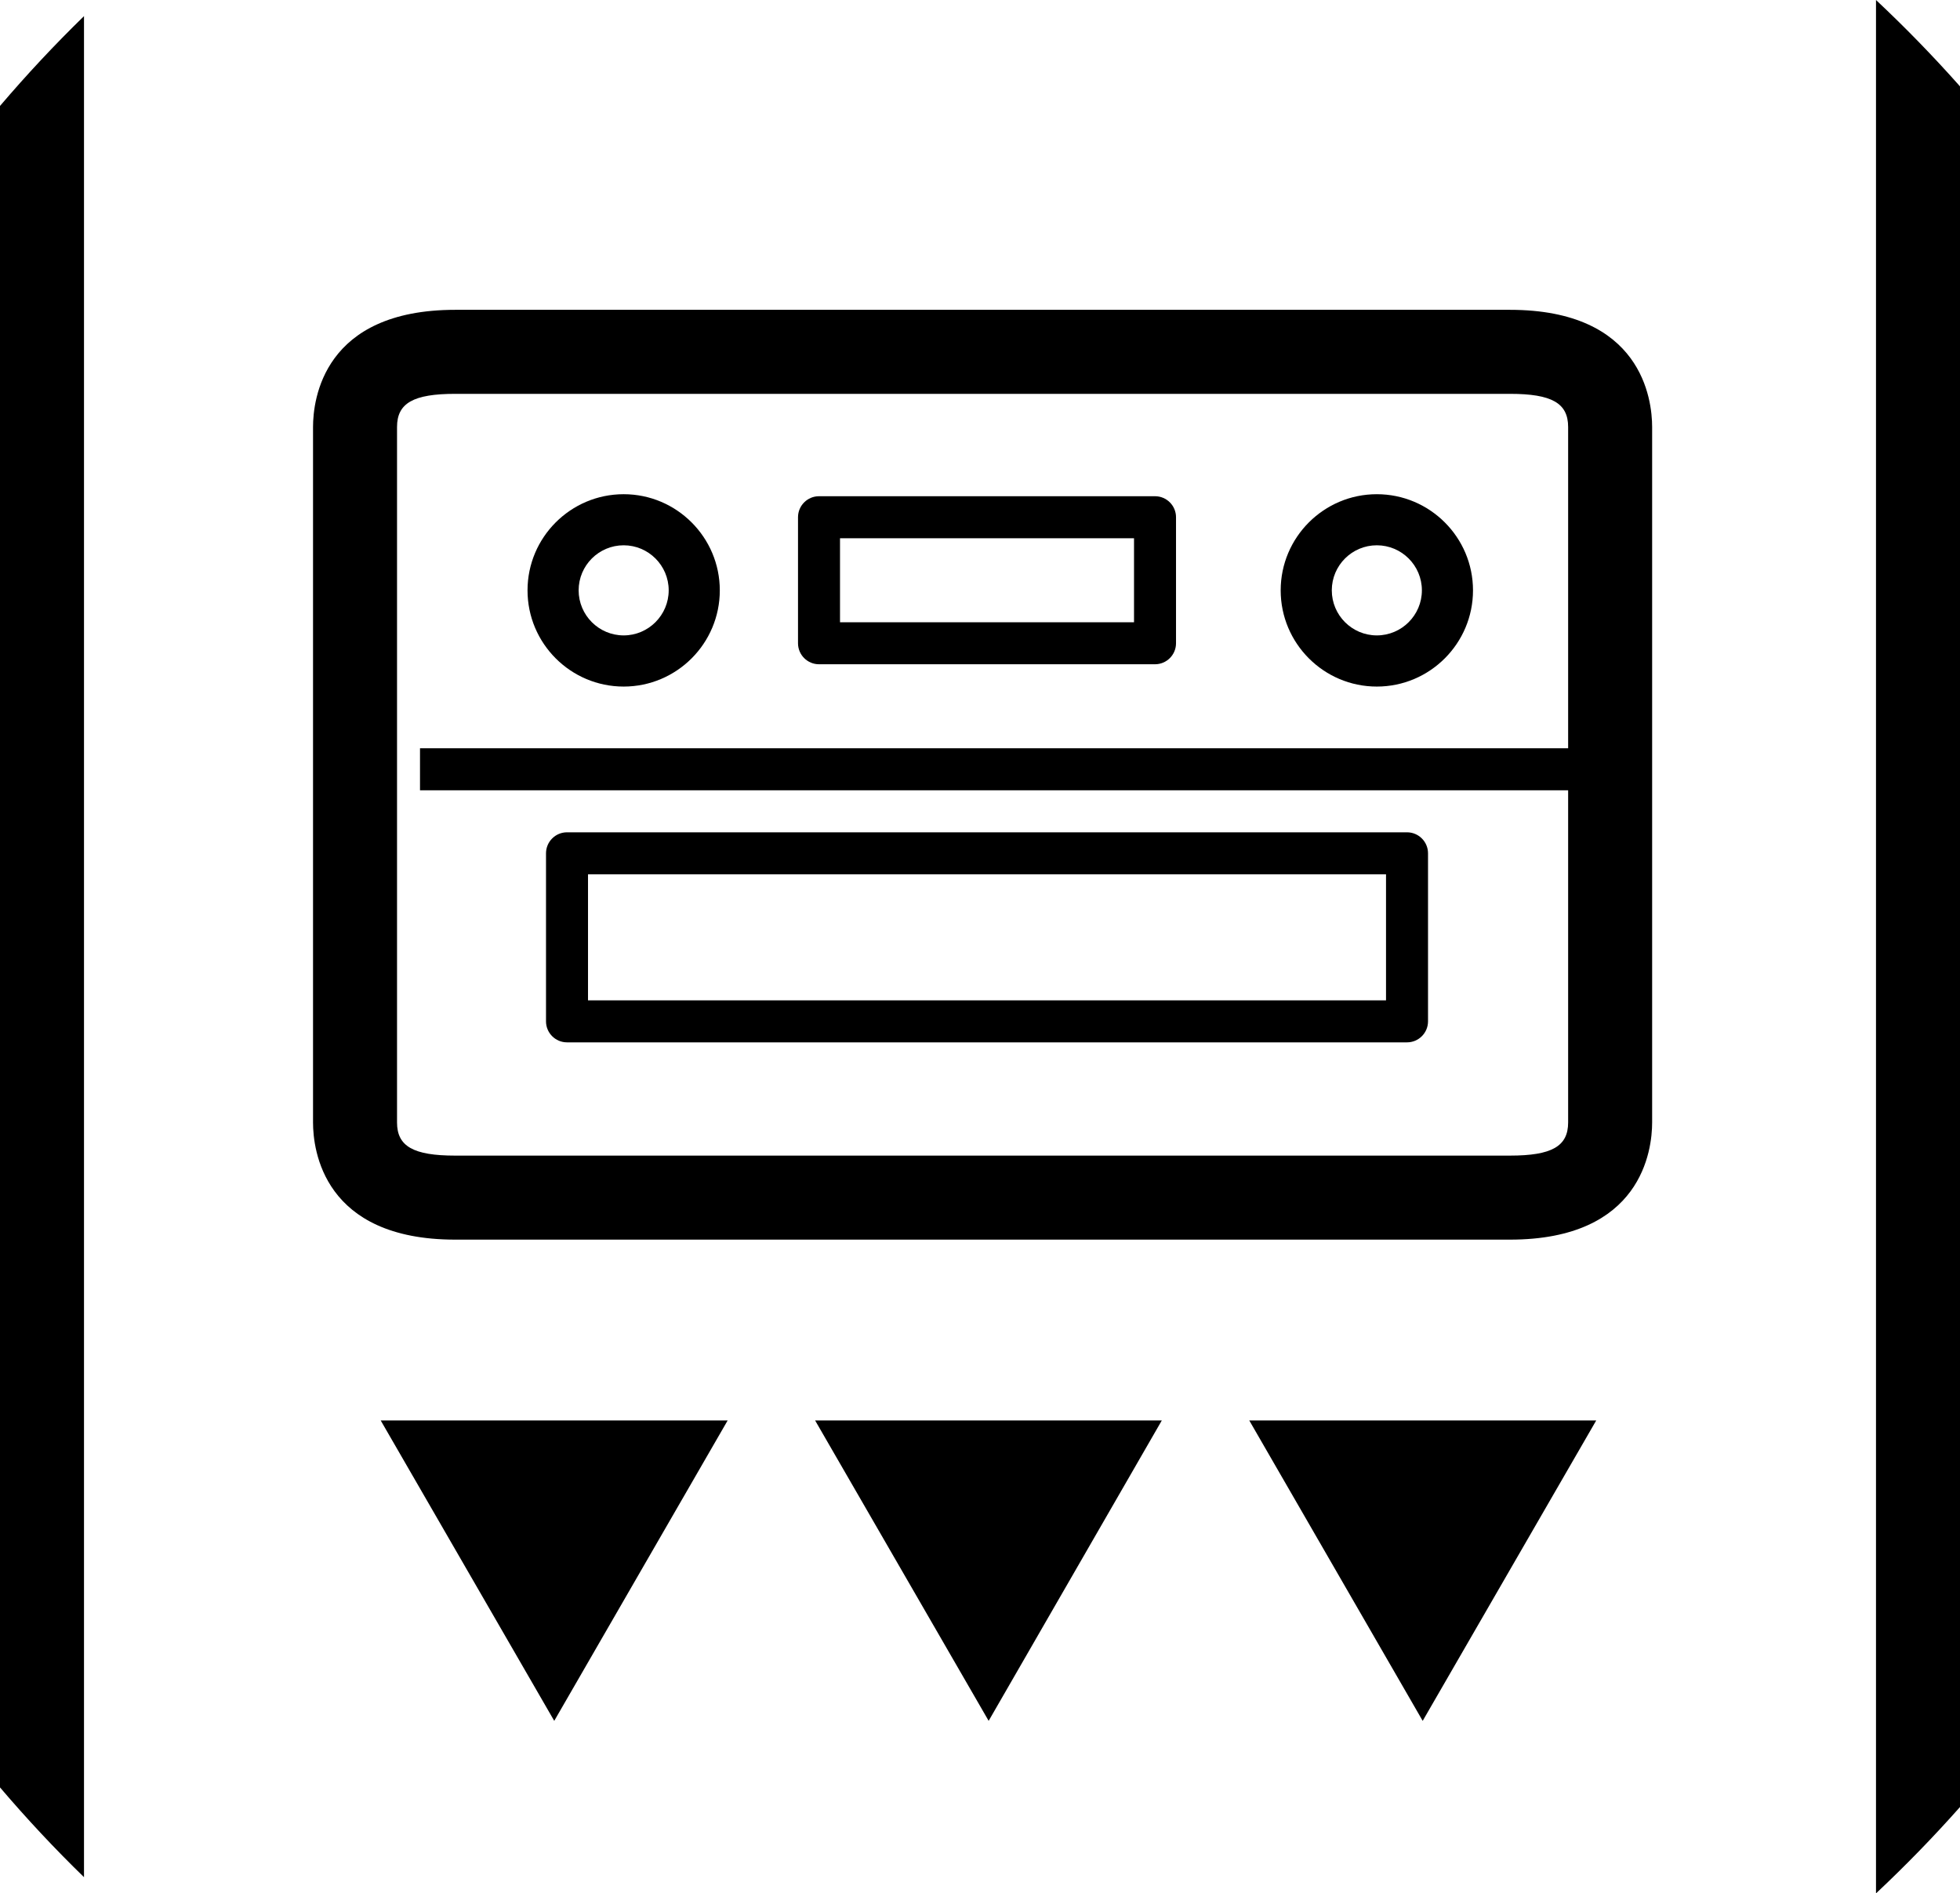
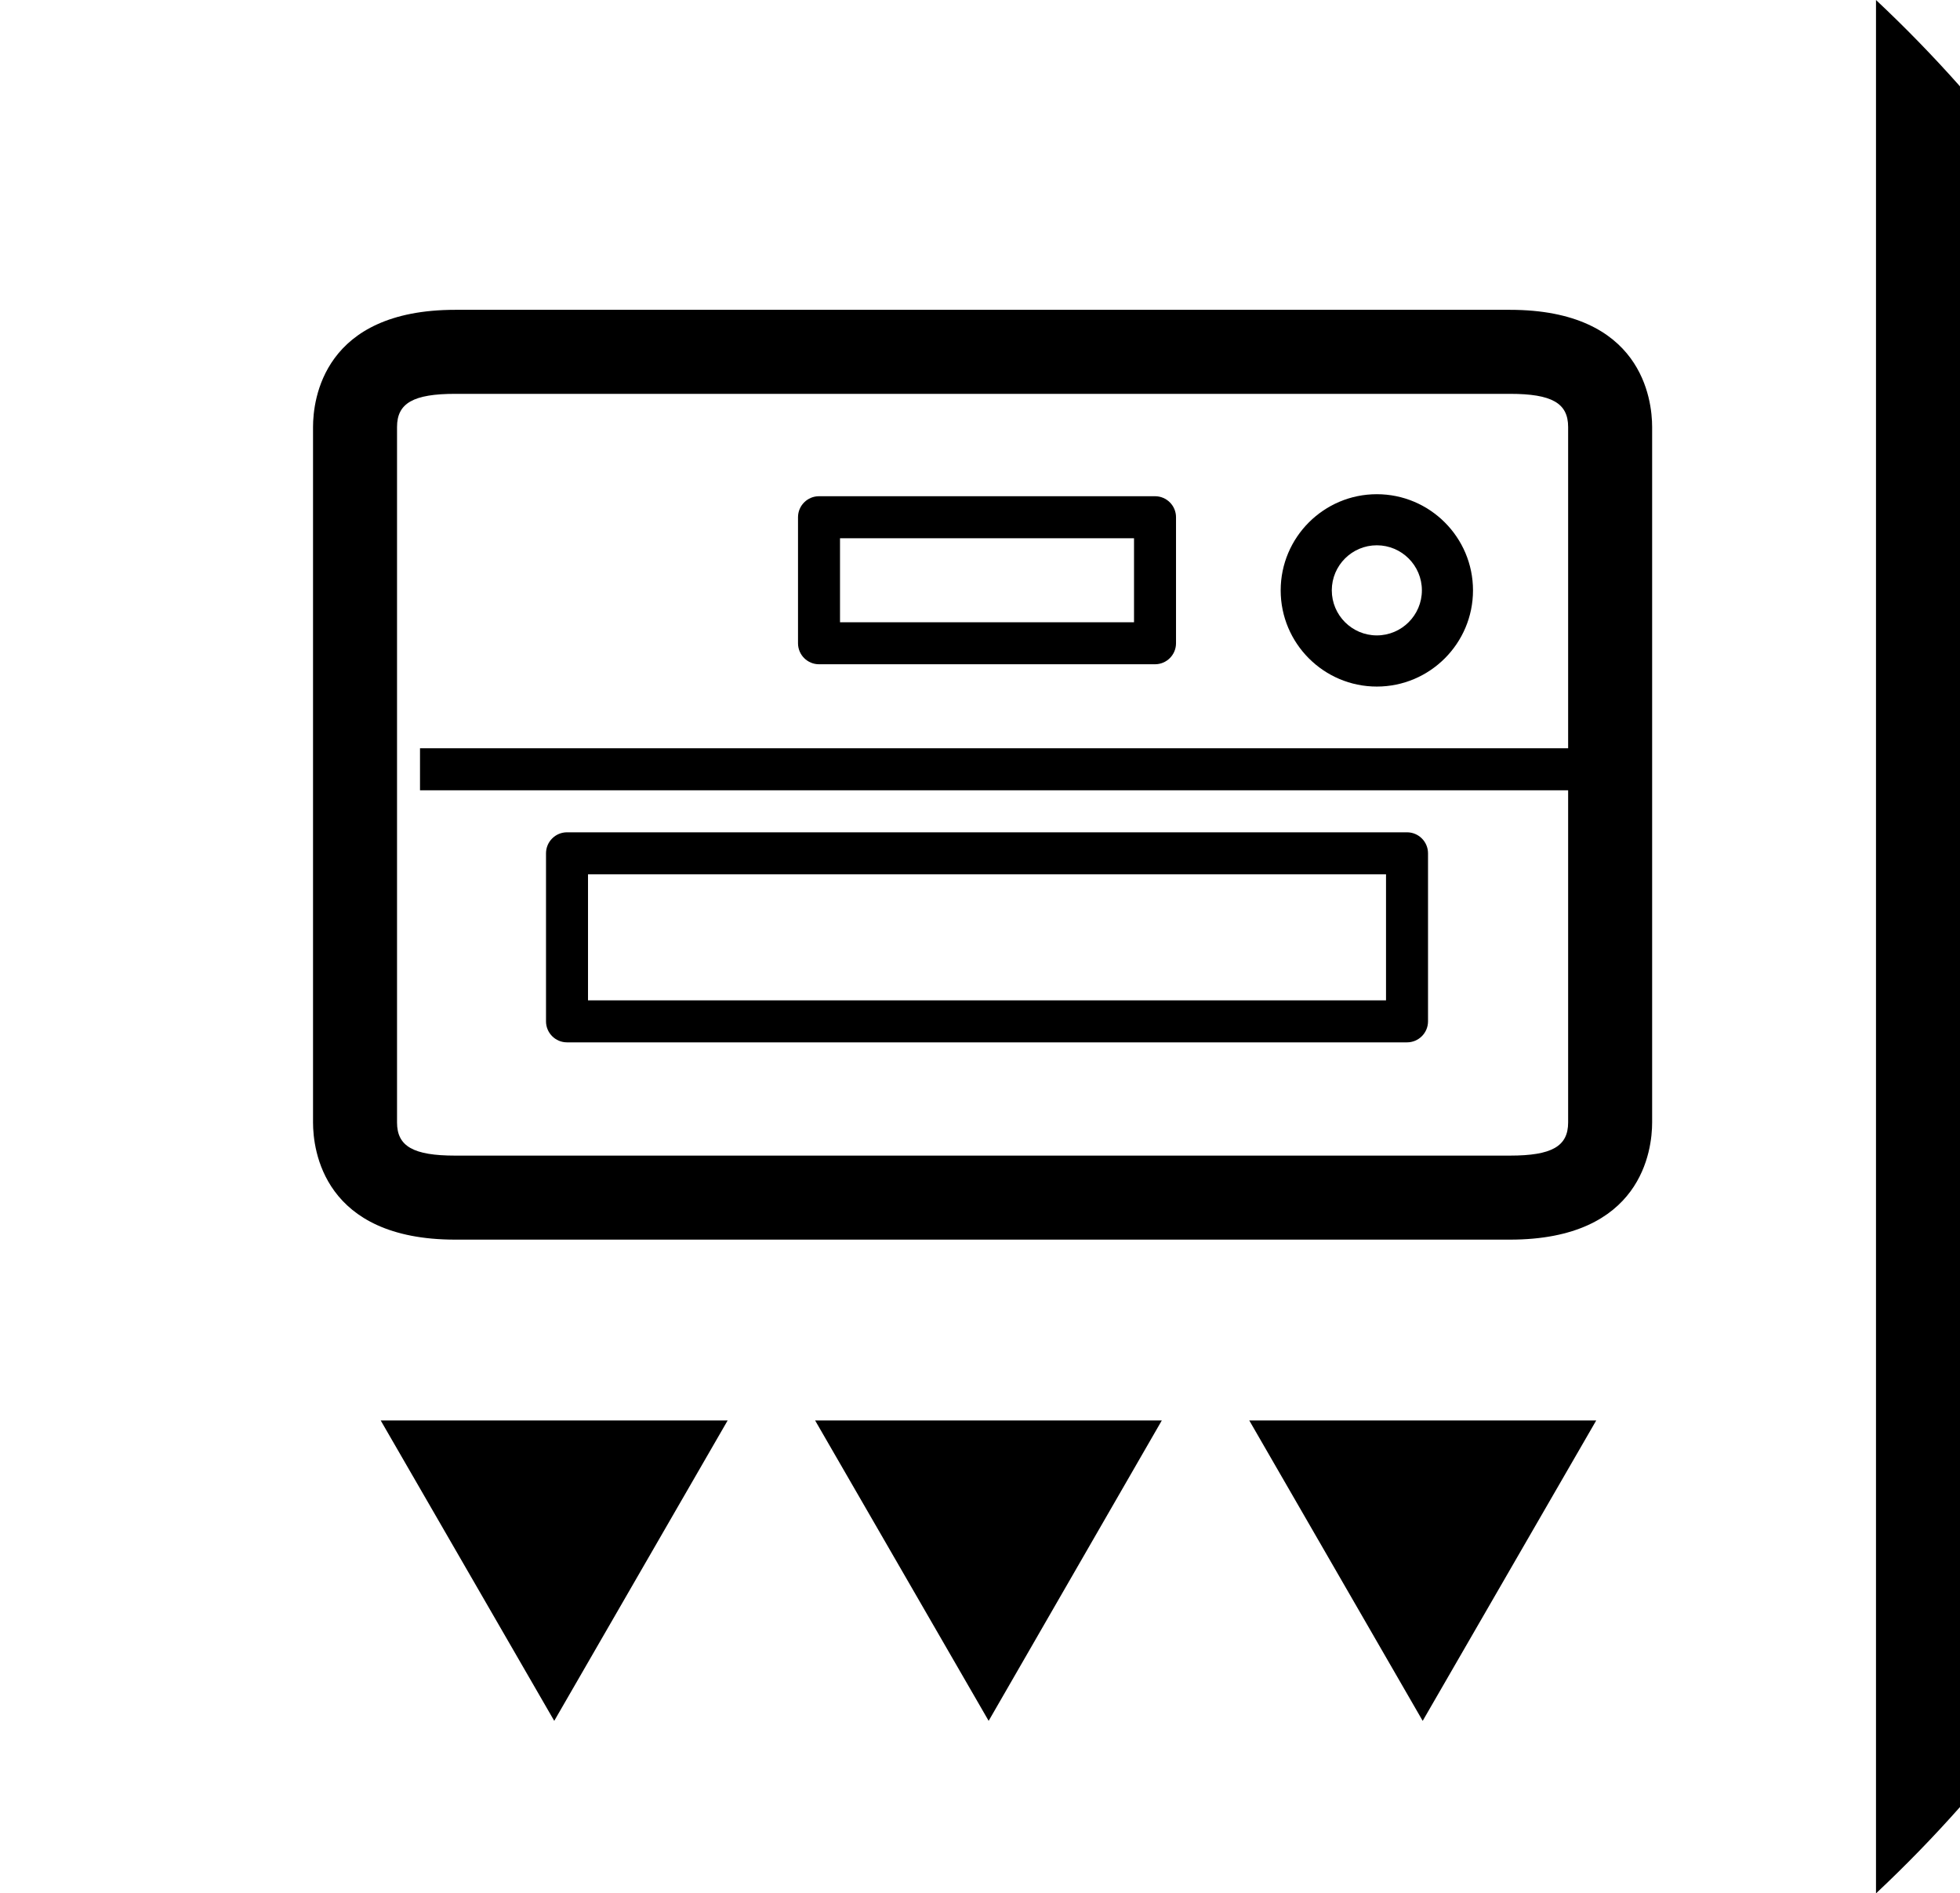
<svg xmlns="http://www.w3.org/2000/svg" version="1.1" x="0px" y="0px" width="46.666px" height="45.07px" viewBox="0 0 46.666 45.07" style="enable-background:new 0 0 46.666 45.07;" xml:space="preserve">
  <g id="separate_x5F_grill_x5F_wall">
    <g>
      <path d="M13.5,24.812h20c0.276,0,0.5-0.224,0.5-0.5v-4c0-0.276-0.224-0.5-0.5-0.5h-20c-0.276,0-0.5,0.224-0.5,0.5v4    C13,24.588,13.224,24.812,13.5,24.812z M14,20.812h19v3H14V20.812z" />
      <polygon points="29.744,33.812 33.873,40.963 38.005,33.812   " />
      <polygon points="23.539,40.963 27.662,33.812 19.407,33.812   " />
-       <path d="M0,2.522v40.025c0.633,0.743,1.3,1.457,2,2.137v-44.3C1.3,1.065,0.633,1.779,0,2.522z" />
      <path d="M35.95,7.375H10.839c-3.142,0-3.386,2.135-3.386,2.789v16.555c0,0.654,0.244,2.789,3.386,2.789H35.95    c3.142,0,3.386-2.135,3.386-2.789V10.164C39.336,9.51,39.092,7.375,35.95,7.375z M37.336,17.812H10v1h27.336v7.907    c0,0.568-0.389,0.789-1.386,0.789H10.839c-0.997,0-1.386-0.221-1.386-0.789V10.164c0-0.568,0.389-0.789,1.386-0.789H35.95    c0.997,0,1.386,0.221,1.386,0.789V17.812z" />
      <polygon points="13.196,40.963 17.325,33.812 9.064,33.812   " />
-       <path d="M14.849,11.764c-1.263,0-2.289,1.027-2.289,2.289c0,1.263,1.026,2.29,2.289,2.29s2.289-1.027,2.289-2.29    C17.138,12.791,16.111,11.764,14.849,11.764z M14.849,15.125c-0.591,0-1.072-0.481-1.072-1.073s0.481-1.072,1.072-1.072    s1.072,0.481,1.072,1.072S15.439,15.125,14.849,15.125z" />
      <path d="M44.666,0v45.07c0.698-0.655,1.365-1.34,2-2.056V2.056C46.031,1.34,45.364,0.655,44.666,0z" />
      <path d="M27.5,11.812h-8c-0.276,0-0.5,0.224-0.5,0.5v3c0,0.276,0.224,0.5,0.5,0.5h8c0.276,0,0.5-0.224,0.5-0.5v-3    C28,12.036,27.776,11.812,27.5,11.812z M27,14.812h-7v-2h7V14.812z" />
-       <path d="M32.781,11.764c-1.263,0-2.289,1.027-2.289,2.289c0,1.263,1.026,2.29,2.289,2.29s2.29-1.027,2.29-2.29    C35.071,12.791,34.044,11.764,32.781,11.764z M32.781,15.125c-0.591,0-1.072-0.481-1.072-1.073s0.481-1.072,1.072-1.072    c0.592,0,1.073,0.481,1.073,1.072S33.373,15.125,32.781,15.125z" />
+       <path d="M32.781,11.764c-1.263,0-2.289,1.027-2.289,2.289c0,1.263,1.026,2.29,2.289,2.29s2.29-1.027,2.29-2.29    C35.071,12.791,34.044,11.764,32.781,11.764z M32.781,15.125c-0.591,0-1.072-0.481-1.072-1.073s0.481-1.072,1.072-1.072    c0.592,0,1.073,0.481,1.073,1.072S33.373,15.125,32.781,15.125" />
    </g>
  </g>
  <g id="Layer_1">
</g>
</svg>